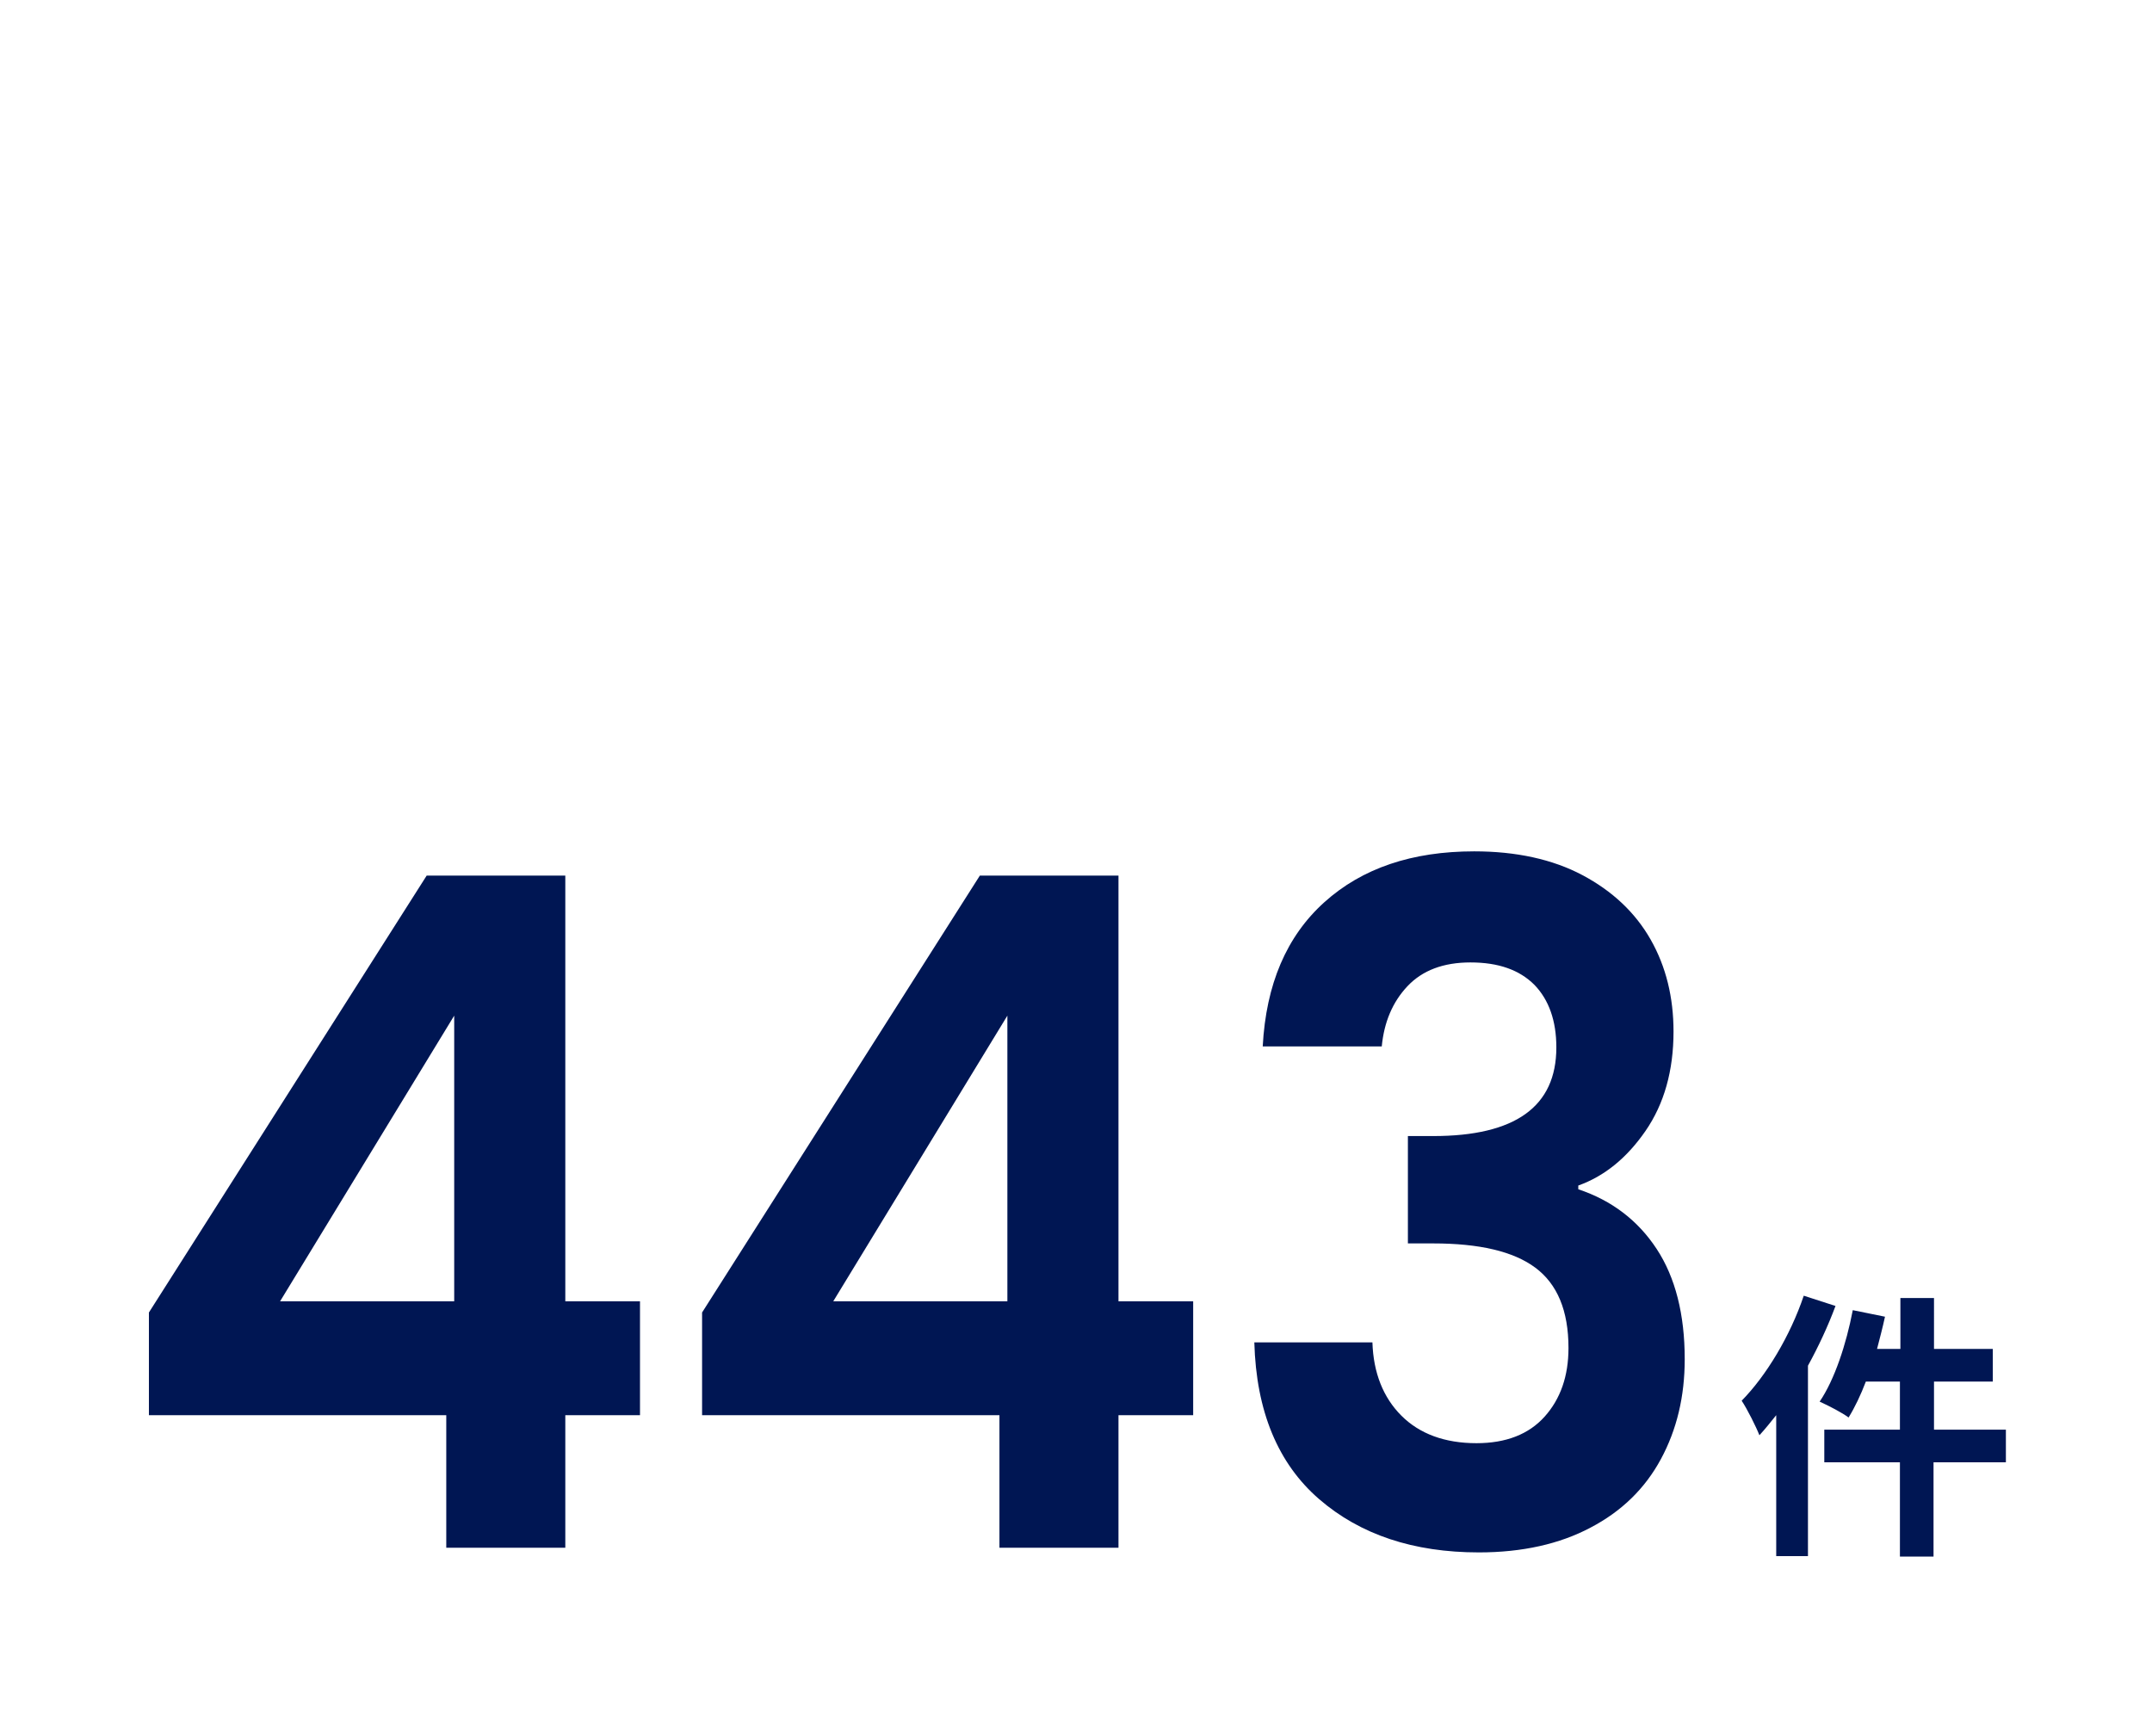
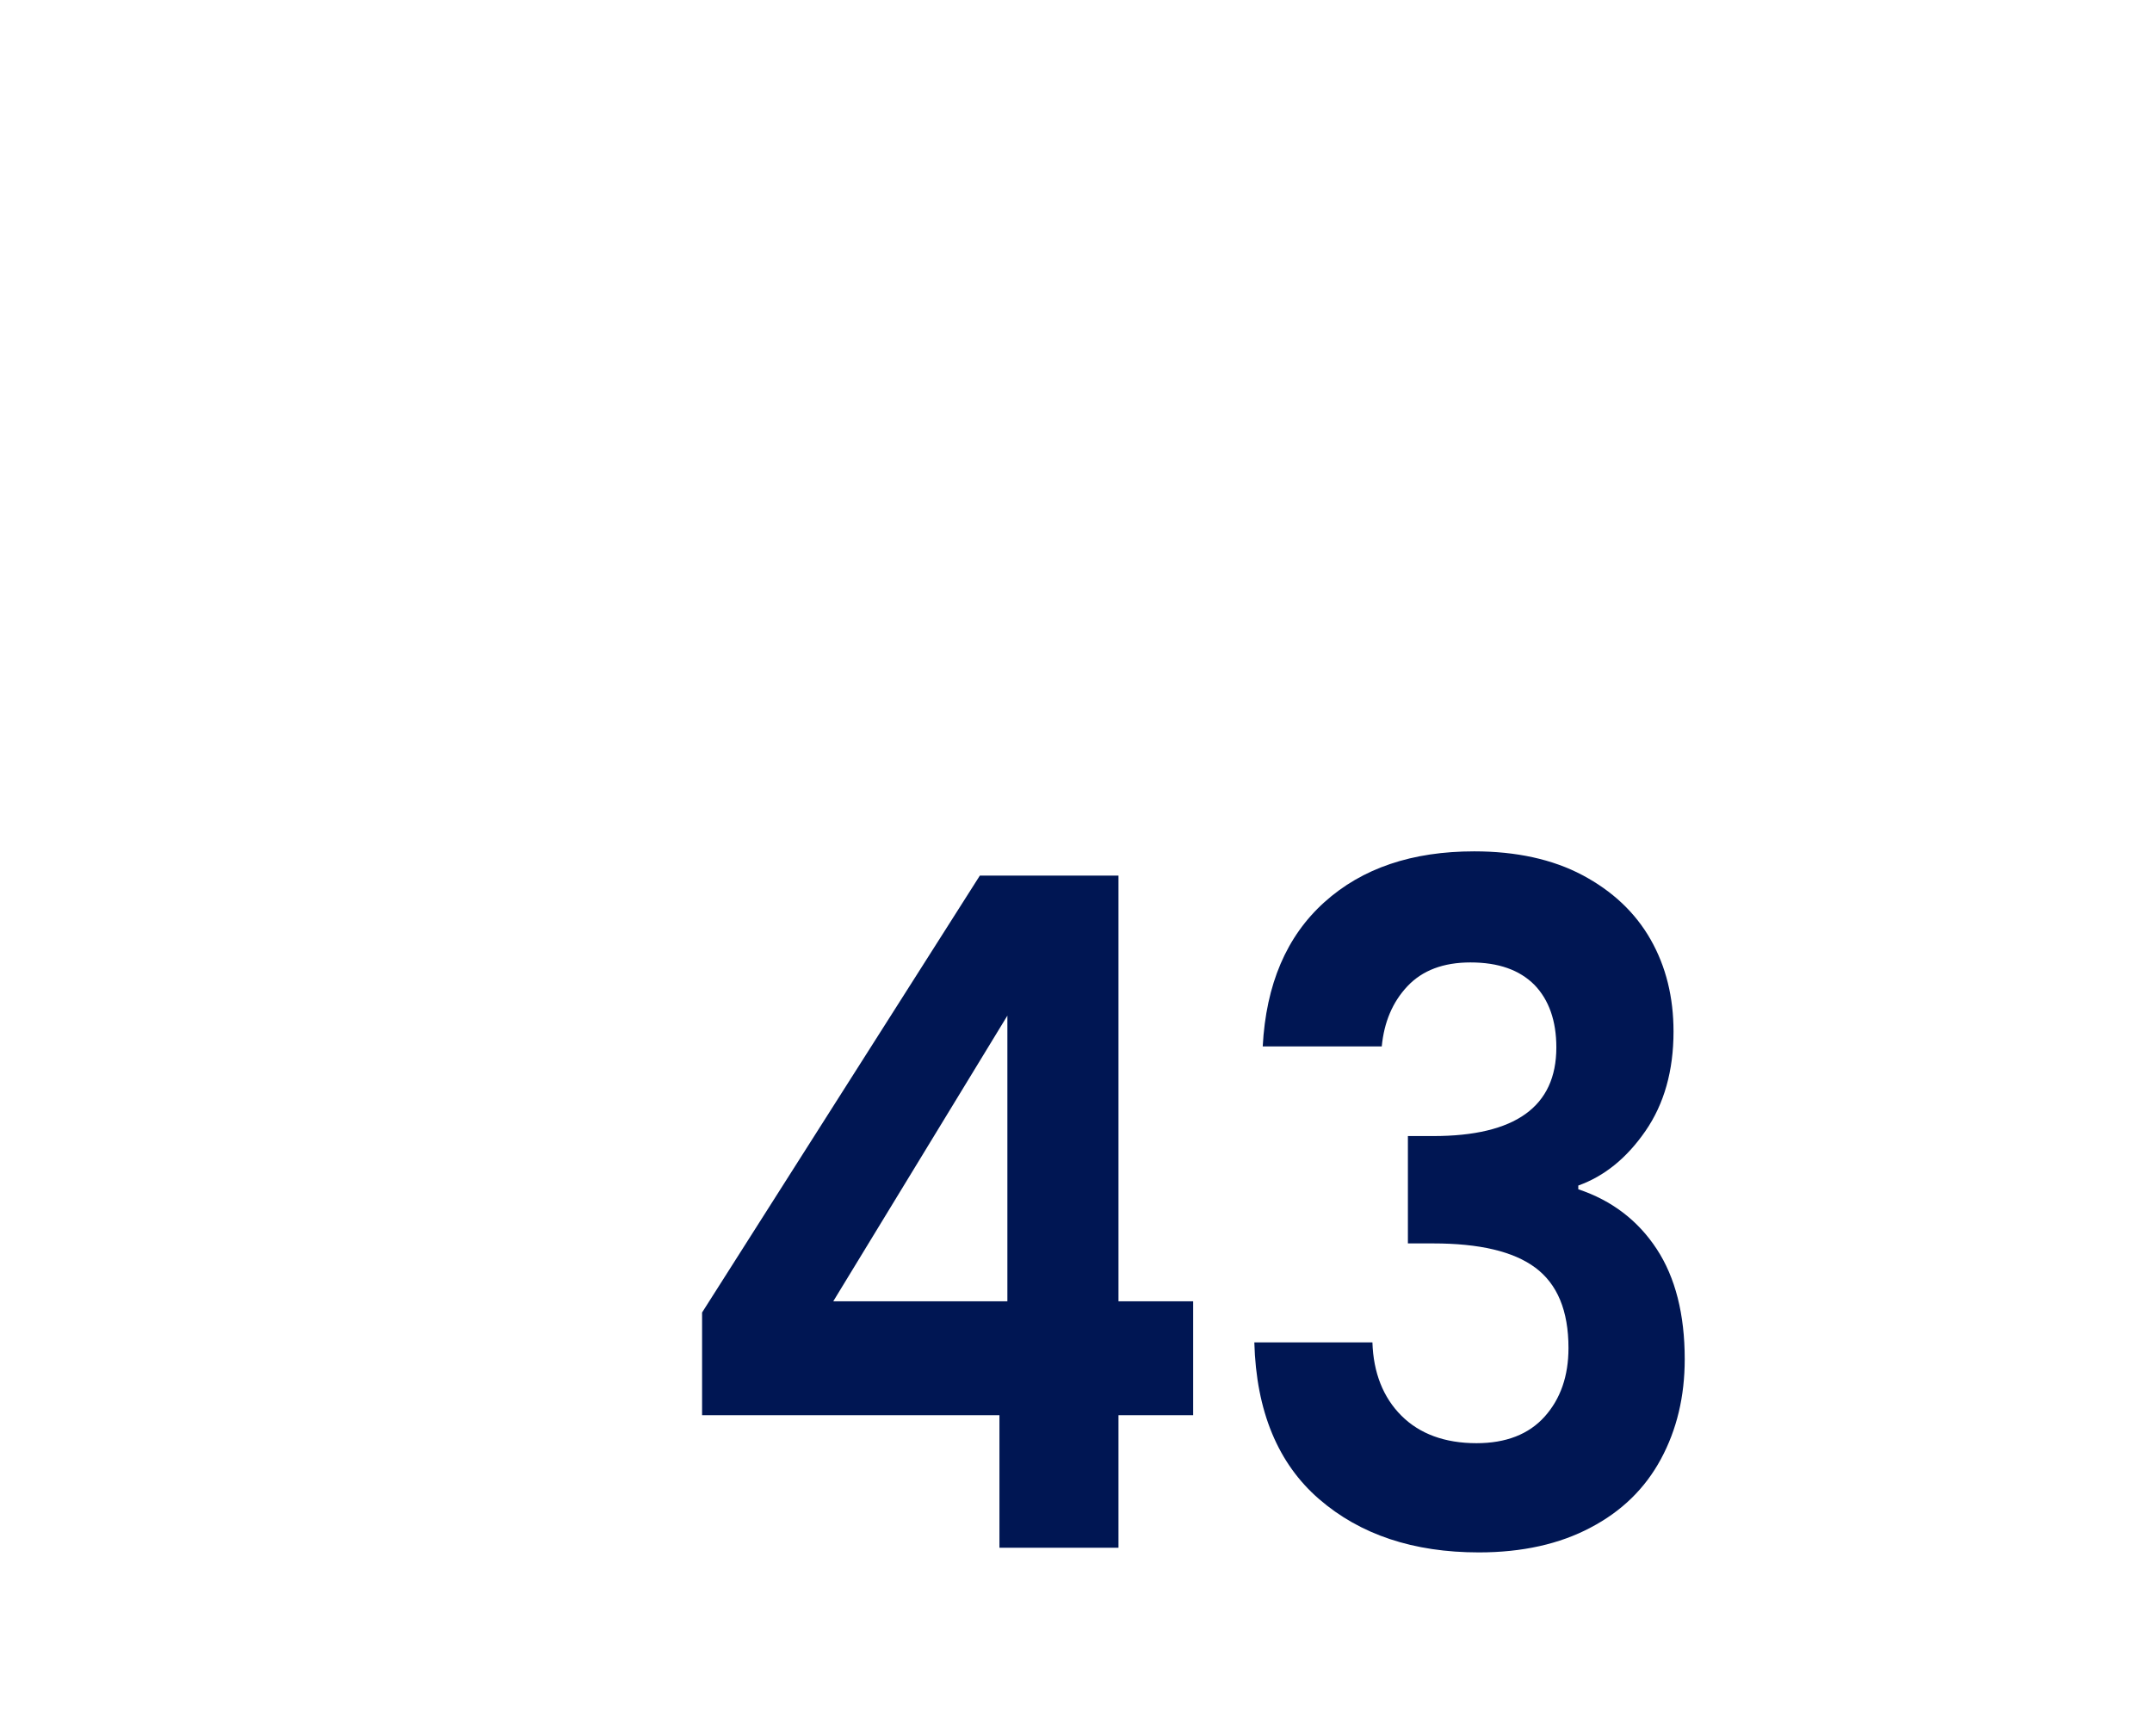
<svg xmlns="http://www.w3.org/2000/svg" version="1.1" id="レイヤー_1" x="0px" y="0px" viewBox="0 0 461 372" style="enable-background:new 0 0 461 372;" xml:space="preserve">
  <style type="text/css">
	.st0{fill:#001653;}
</style>
  <g>
    <g>
-       <path class="st0" d="M31.9,303.2v-22l59.5-93.6h29.7v91.2h16v24.4h-16v28.4H95.6v-28.4H31.9z M97.3,217.6L60,278.8h37.3V217.6z" />
      <path class="st0" d="M150.4,303.2v-22l59.5-93.6h29.7v91.2h16v24.4h-16v28.4h-25.5v-28.4H150.4z M215.8,217.6l-37.3,61.2h37.3    V217.6z" />
      <path class="st0" d="M283.7,193.3c8.1-7.3,18.8-10.9,32.1-10.9c9,0,16.8,1.7,23.2,5.1c6.4,3.4,11.3,8,14.6,13.8    c3.3,5.8,4.9,12.4,4.9,19.7c0,8.4-2,15.5-6,21.3c-4,5.8-8.8,9.7-14.4,11.7v0.8c7.2,2.4,12.8,6.7,16.8,12.8c4,6.1,6,14,6,23.6    c0,8-1.7,15.1-5.1,21.4c-3.4,6.3-8.4,11.2-15.1,14.7c-6.6,3.5-14.6,5.3-23.9,5.3c-14,0-25.4-3.8-34.2-11.4    c-8.8-7.6-13.5-18.8-13.9-33.6H294c0.2,6.5,2.3,11.8,6.2,15.7c3.9,3.9,9.3,5.9,16.1,5.9c6.3,0,11.2-1.9,14.6-5.7    c3.4-3.8,5.1-8.7,5.1-14.7c0-8-2.4-13.7-7.1-17.2c-4.7-3.5-12-5.2-21.9-5.2h-5.4v-23h5.4c17.6,0,26.4-6.3,26.4-19    c0-5.7-1.6-10.2-4.7-13.4c-3.2-3.2-7.7-4.8-13.7-4.8c-5.8,0-10.3,1.7-13.5,5.1c-3.2,3.4-5,7.7-5.5,12.9h-25.5    C271.2,210.9,275.6,200.6,283.7,193.3z" />
    </g>
    <g>
-       <path class="st0" d="M393.2,279.8c-1.6,4.3-3.6,8.6-5.9,12.8v40.8h-6.8v-30.2c-1.2,1.5-2.4,3-3.6,4.3c-0.7-1.8-2.6-5.6-3.8-7.4    c5.3-5.4,10.4-13.9,13.3-22.5L393.2,279.8z M429.6,313.3h-15.4v20.2H407v-20.2h-16.2v-7H407V296h-7.3c-1.1,2.9-2.4,5.6-3.7,7.7    c-1.3-1-4.4-2.6-6.2-3.4c3.2-4.7,5.7-12.3,7.1-19.6l6.9,1.4c-0.5,2.3-1.1,4.6-1.7,6.9h5v-10.9h7.2V289h12.6v7h-12.6v10.3h15.4    V313.3z" />
-     </g>
+       </g>
  </g>
</svg>